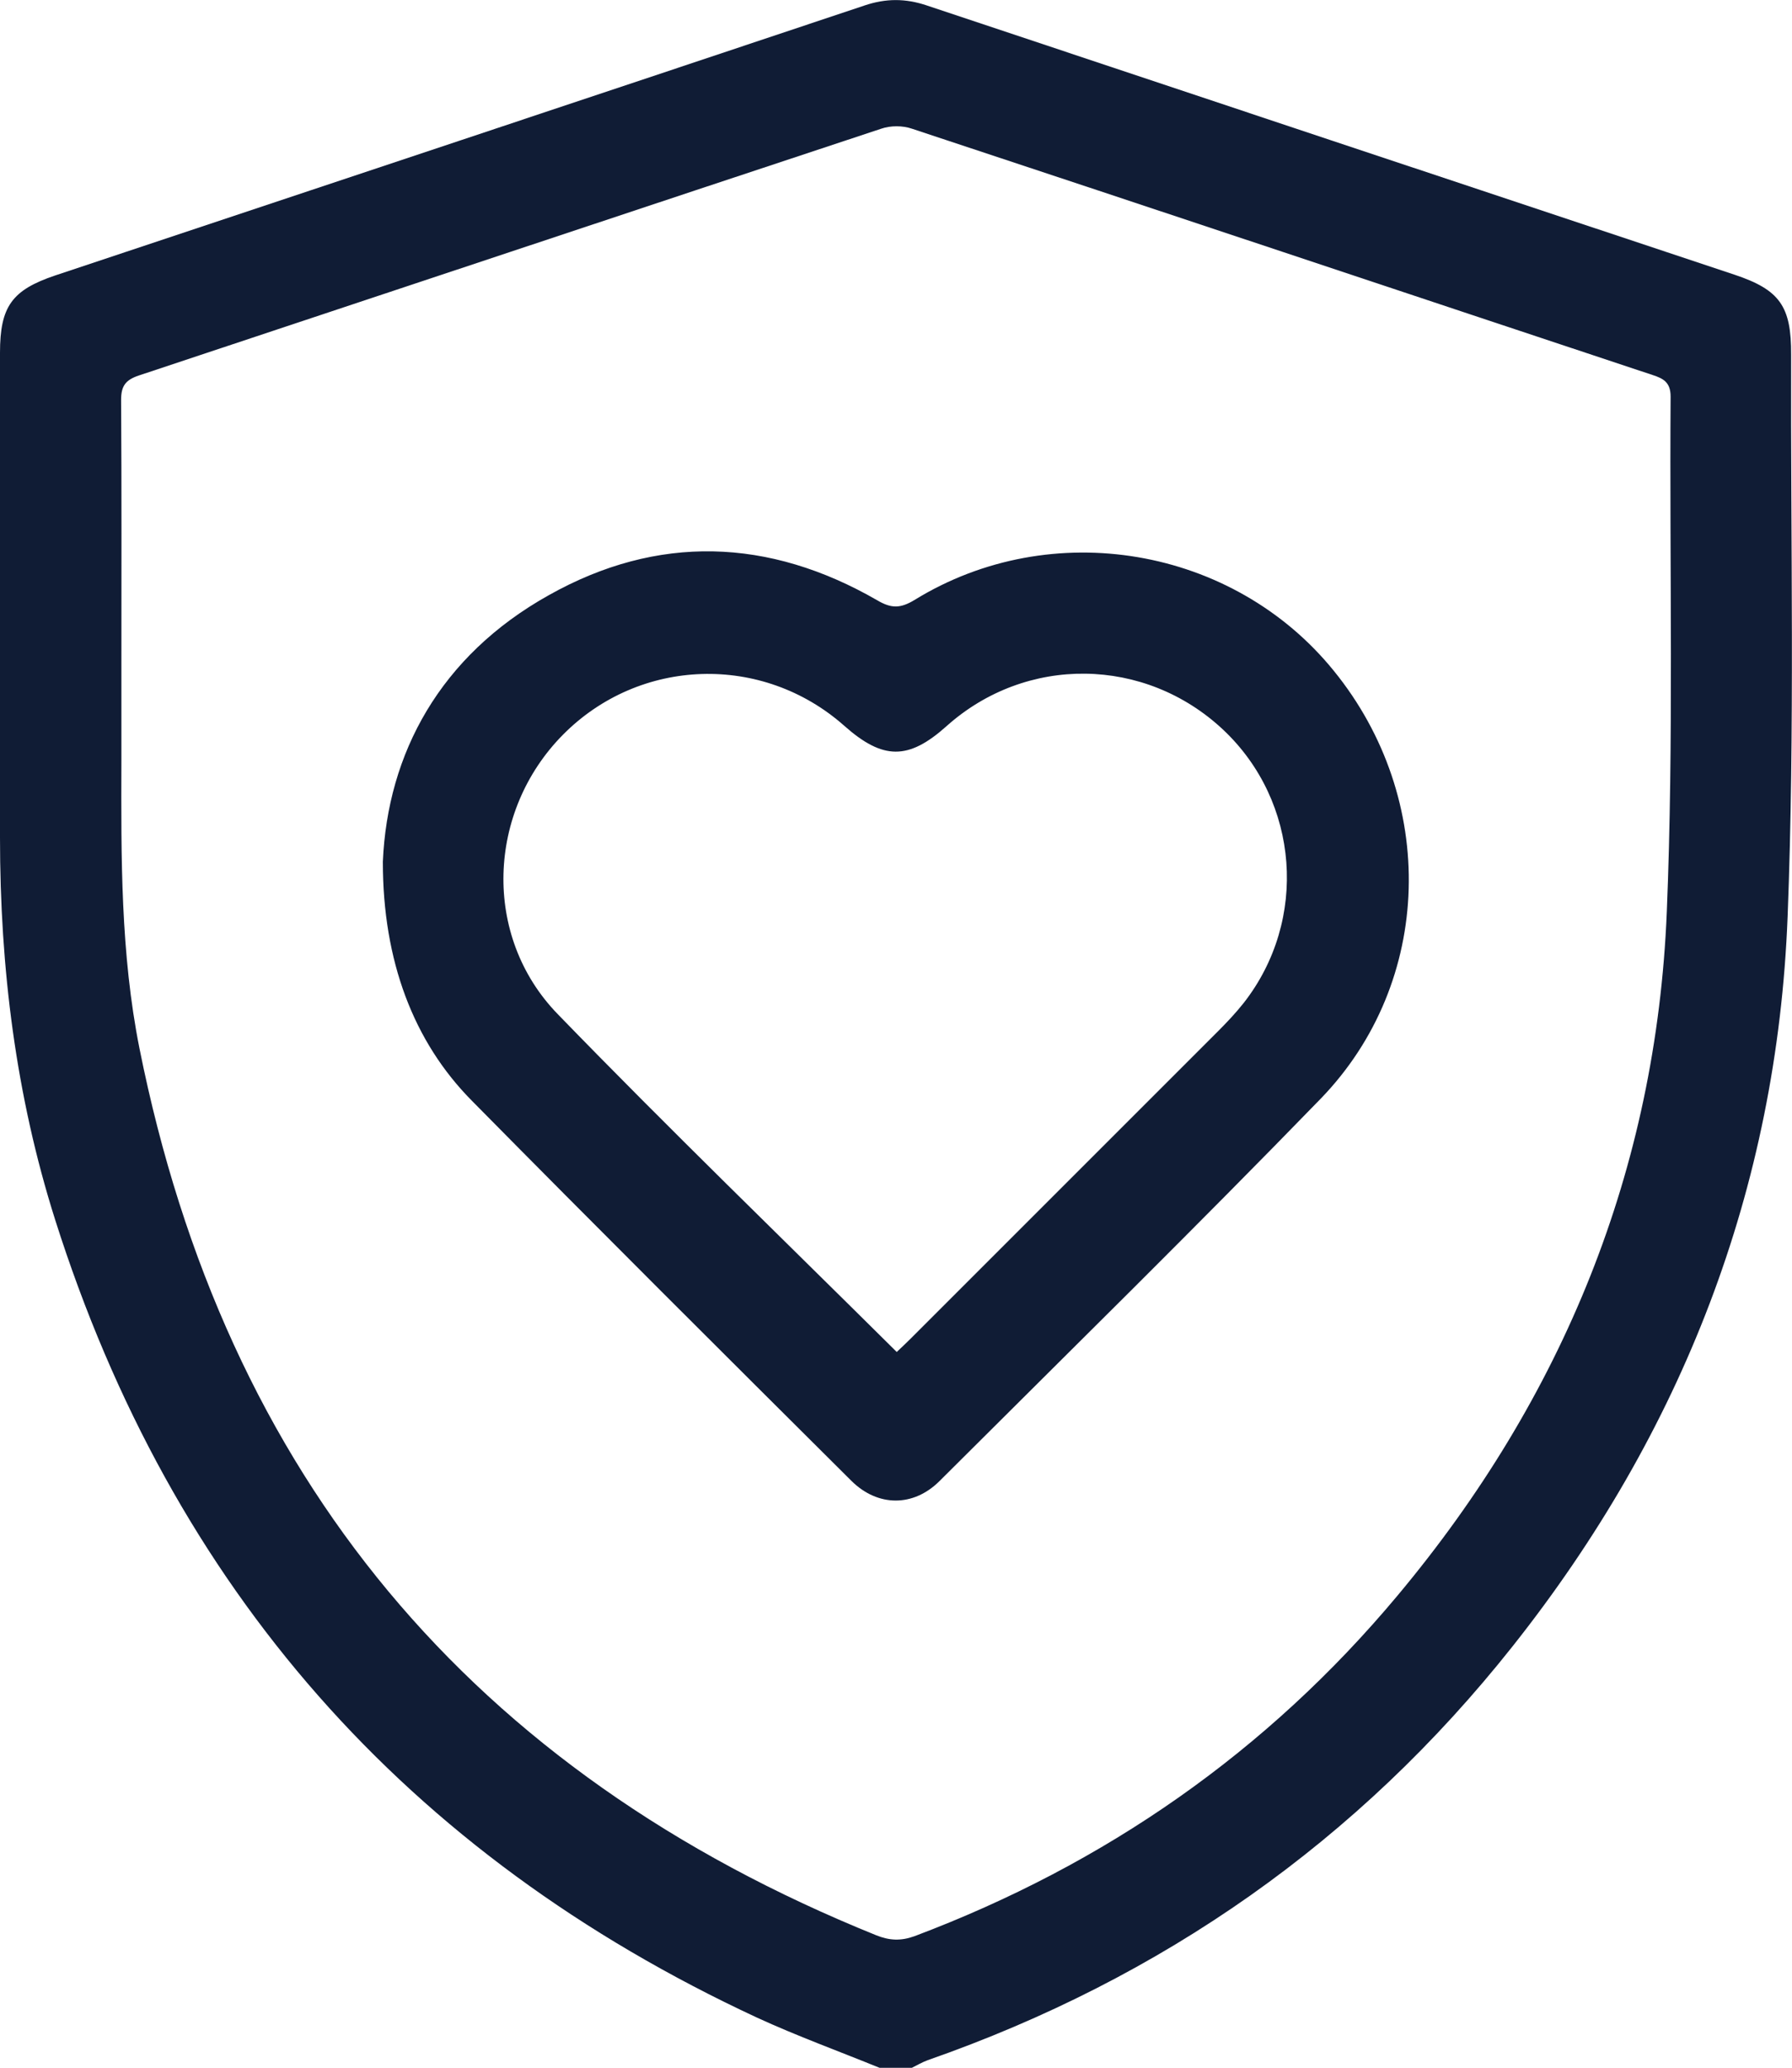
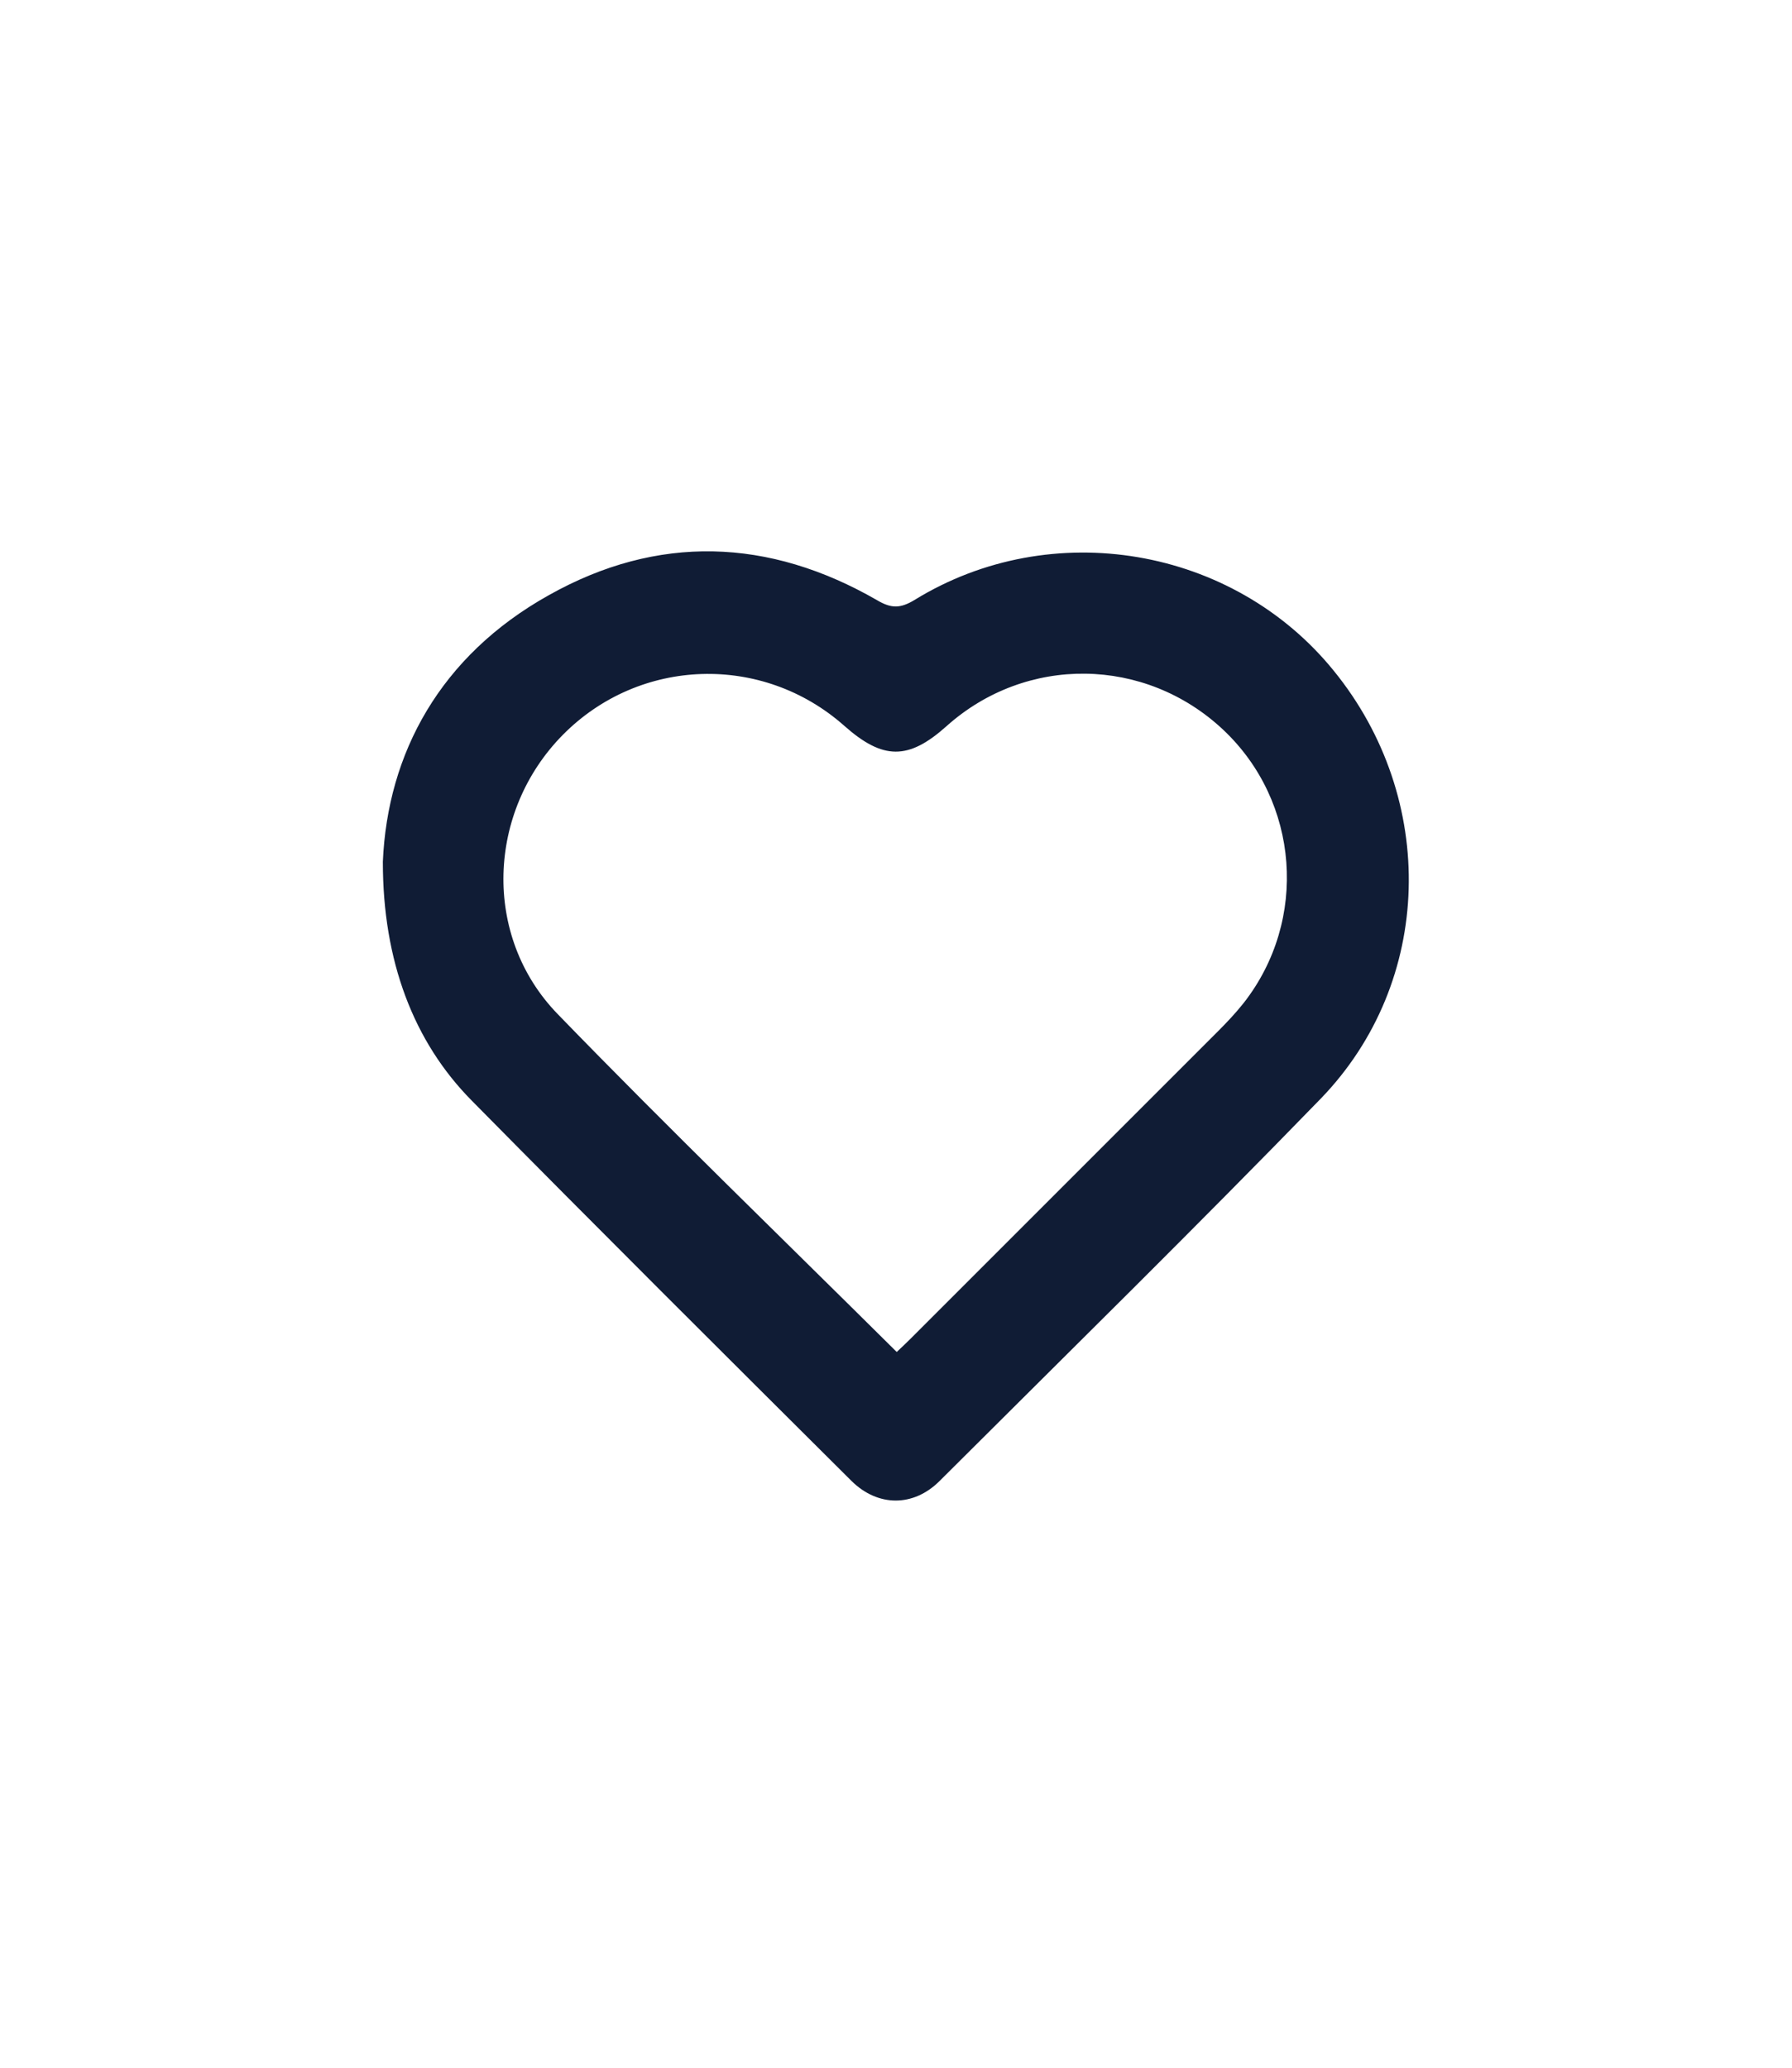
<svg xmlns="http://www.w3.org/2000/svg" id="Camada_2" data-name="Camada 2" viewBox="0 0 61.41 70.86">
  <defs>
    <style>      .cls-1 {        fill: #101c35;      }    </style>
  </defs>
  <g id="Layer_1" data-name="Layer 1">
    <g>
-       <path class="cls-1" d="M30.14,70.86c-1.4-.57-2.83-1.09-4.2-1.72-12.02-5.59-20.04-14.7-24.05-27.34C.54,37.54,0,33.16,0,28.7c0-5.54,0-11.08,0-16.61,0-1.59.41-2.15,1.89-2.65C11.13,6.36,20.38,3.28,29.62.19c.74-.25,1.41-.25,2.15,0,9.22,3.08,18.44,6.15,27.66,9.22,1.56.52,1.96,1.08,1.95,2.75-.02,6.41.13,12.84-.12,19.24-.36,9.34-3.62,17.69-9.42,25.01-5.29,6.68-12.01,11.38-20.05,14.19-.19.07-.36.17-.54.26h-1.11ZM4.16,22.82c0,1.08,0,2.17,0,3.25-.01,3.3-.03,6.6.62,9.86,2.94,14.68,11.38,24.79,25.25,30.39.45.18.84.2,1.31.03,6.53-2.46,12.08-6.32,16.55-11.67,5.67-6.78,8.87-14.6,9.23-23.44.24-5.88.09-11.77.13-17.65,0-.49-.25-.62-.62-.74-8.46-2.81-16.92-5.64-25.38-8.44-.32-.11-.73-.11-1.05,0-8.49,2.81-16.96,5.64-25.45,8.46-.44.15-.6.35-.6.83.02,3.05.01,6.09.01,9.14Z" />
      <path class="cls-1" d="M13.12,29.53c.16-3.71,1.96-7.05,5.68-9.13,3.73-2.1,7.55-1.97,11.26.17.49.29.8.28,1.28-.01,4.69-2.89,10.92-1.83,14.37,2.43,3.56,4.38,3.43,10.66-.46,14.67-4.29,4.42-8.69,8.74-13.05,13.09-.9.9-2.12.89-3.02,0-4.35-4.33-8.7-8.66-13.01-13.03-2-2.02-3.05-4.79-3.05-8.18ZM30.73,46.33c.16-.15.33-.31.49-.47,3.51-3.51,7.01-7.01,10.52-10.52.31-.31.61-.63.88-.97,2.22-2.84,1.91-6.9-.7-9.36-2.68-2.52-6.76-2.57-9.49-.12-1.3,1.16-2.17,1.16-3.5-.02-2.8-2.48-7.01-2.35-9.64.31-2.6,2.63-2.77,6.9-.18,9.57,3.79,3.91,7.7,7.69,11.62,11.58Z" />
    </g>
  </g>
</svg>